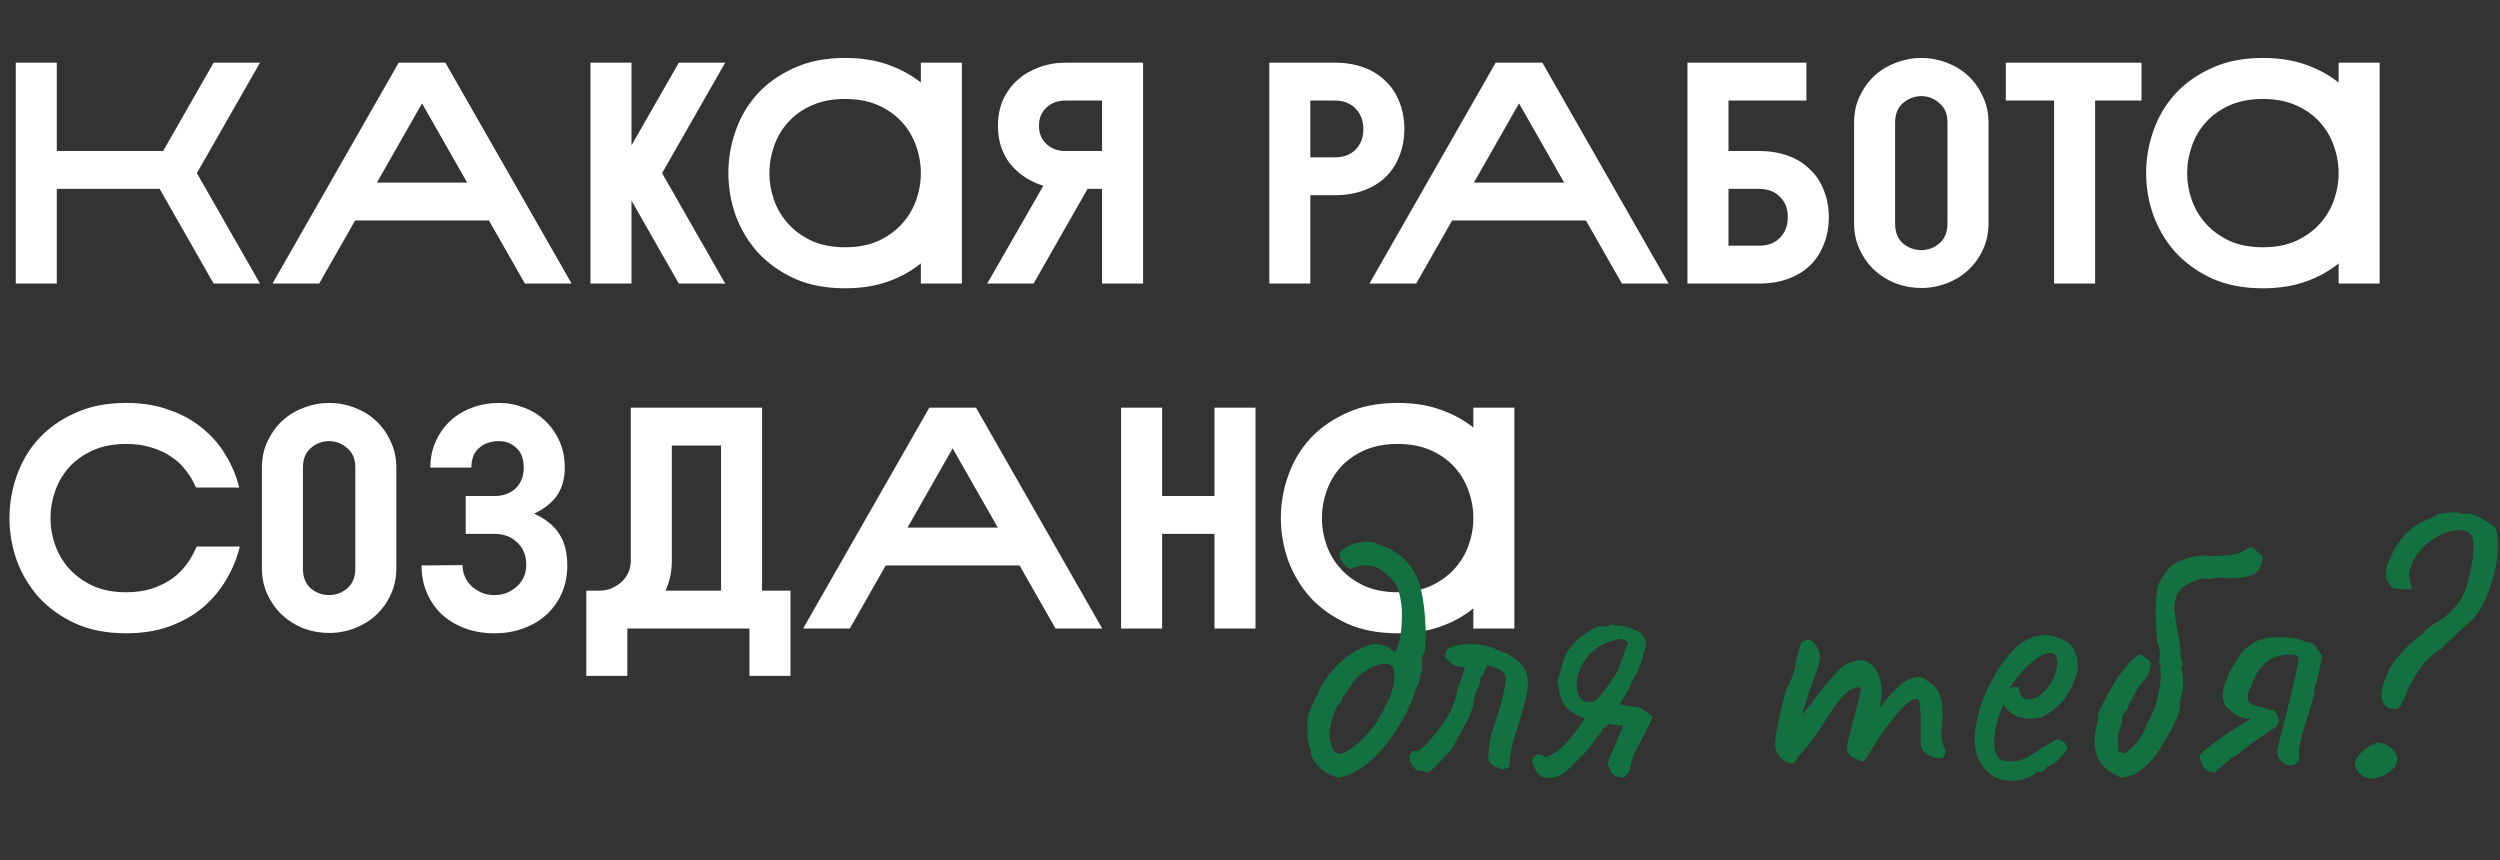
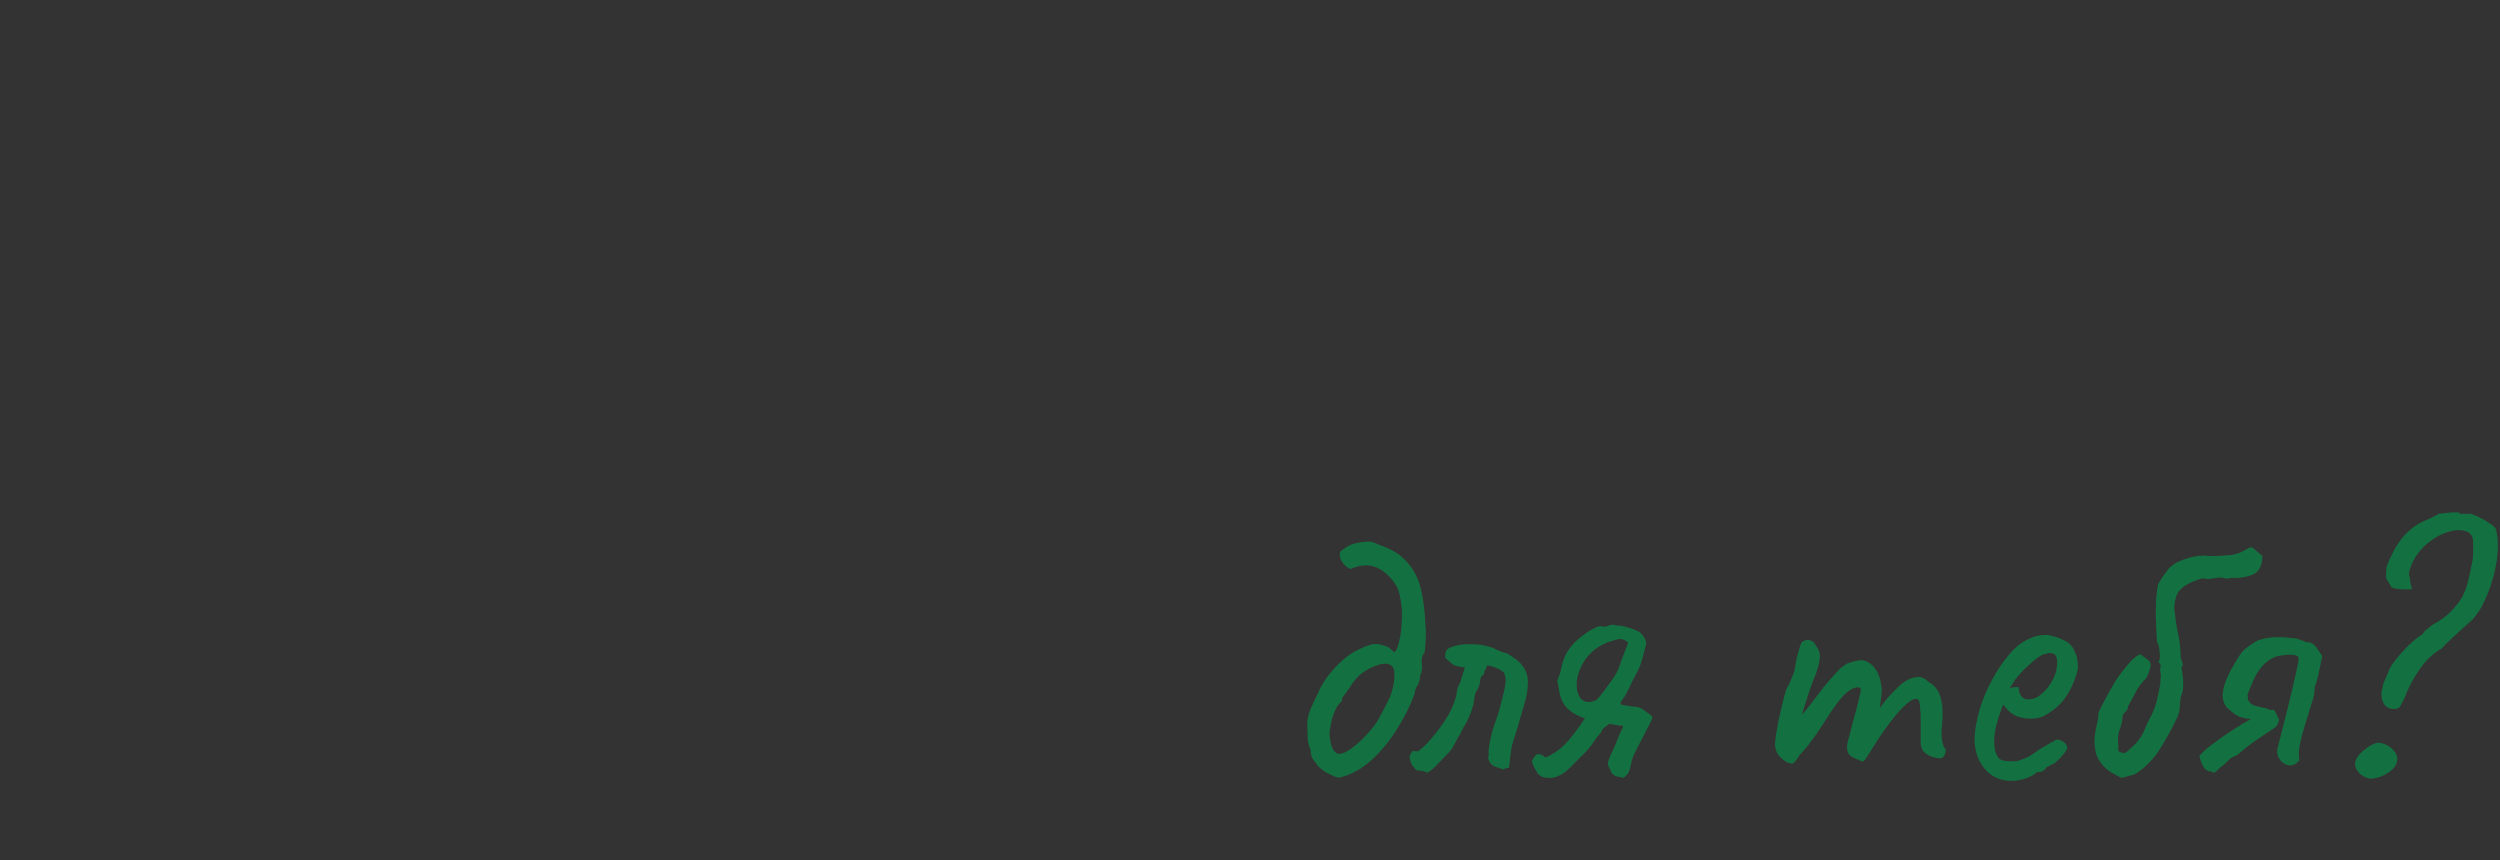
<svg xmlns="http://www.w3.org/2000/svg" width="529" height="182" viewBox="0 0 529 182" fill="none">
  <rect x="0" y="0" width="529" height="182" fill="#333333" stroke="none" />
-   <path d="M3.338 13.262H12.018V31.957H34.519L45.202 13.262H55.017L41.663 36.631L55.017 60H45.202L33.785 39.97H12.018V60H3.338V13.262ZM120.951 60H111.07L103.458 46.646H75.148L67.537 60H57.655L84.362 13.262H94.244L120.951 60ZM98.851 38.634L89.303 21.875L79.755 38.634H98.851ZM124.942 13.262H133.622V30.756L143.637 13.262H153.452L140.099 36.631L153.452 60H143.637L133.622 42.44V60H124.942V13.262ZM194.851 55.727C192.848 57.374 190.511 58.665 187.84 59.599C185.169 60.534 182.165 61.002 178.826 61.002C174.731 61.002 171.148 60.312 168.077 58.932C165.005 57.507 162.424 55.66 160.332 53.39C158.284 51.075 156.726 48.471 155.658 45.578C154.634 42.64 154.122 39.658 154.122 36.631C154.122 33.56 154.634 30.578 155.658 27.684C156.682 24.746 158.217 22.142 160.265 19.872C162.357 17.602 164.939 15.777 168.01 14.397C171.081 12.973 174.687 12.261 178.826 12.261C182.209 12.261 185.214 12.728 187.84 13.663C190.511 14.598 192.848 15.866 194.851 17.469V13.262H203.531V60H194.851V55.727ZM178.826 20.941C176.156 20.941 173.819 21.386 171.816 22.276C169.813 23.166 168.143 24.346 166.808 25.815C165.473 27.284 164.471 28.975 163.804 30.889C163.136 32.759 162.802 34.673 162.802 36.631C162.802 38.59 163.136 40.504 163.804 42.373C164.471 44.243 165.473 45.912 166.808 47.381C168.143 48.85 169.813 50.052 171.816 50.986C173.819 51.877 176.156 52.322 178.826 52.322C181.497 52.322 183.834 51.877 185.837 50.986C187.84 50.052 189.509 48.85 190.845 47.381C192.18 45.912 193.181 44.243 193.849 42.373C194.517 40.504 194.851 38.59 194.851 36.631C194.851 34.673 194.517 32.759 193.849 30.889C193.181 28.975 192.18 27.284 190.845 25.815C189.509 24.346 187.84 23.166 185.837 22.276C183.834 21.386 181.497 20.941 178.826 20.941ZM211.163 26.616C211.163 24.613 211.519 22.788 212.231 21.141C212.988 19.494 214.012 18.092 215.303 16.935C216.593 15.777 218.107 14.887 219.843 14.264C221.579 13.596 223.448 13.262 225.451 13.262H241.876V60H233.196V39.97H230.125L218.708 60H208.893L220.778 39.302C217.973 38.456 215.659 36.943 213.834 34.762C212.053 32.536 211.163 29.821 211.163 26.616ZM225.451 21.274C223.849 21.274 222.514 21.764 221.445 22.743C220.377 23.723 219.843 25.014 219.843 26.616C219.843 28.218 220.377 29.509 221.445 30.488C222.514 31.468 223.849 31.957 225.451 31.957H233.196V21.274H225.451ZM282.406 13.262C284.676 13.262 286.724 13.596 288.549 14.264C290.374 14.931 291.909 15.889 293.156 17.135C294.447 18.337 295.426 19.806 296.094 21.542C296.806 23.278 297.162 25.192 297.162 27.284C297.162 29.376 296.806 31.29 296.094 33.026C295.426 34.762 294.447 36.253 293.156 37.499C291.909 38.701 290.374 39.636 288.549 40.303C286.724 40.971 284.676 41.305 282.406 41.305H277.265V60H268.585V13.262H282.406ZM277.265 21.274V33.293H282.406C284.276 33.293 285.744 32.759 286.813 31.69C287.926 30.578 288.482 29.131 288.482 27.35C288.482 25.525 287.926 24.056 286.813 22.944C285.744 21.831 284.276 21.274 282.406 21.274H277.265ZM353.075 60H343.193L335.582 46.646H307.272L299.66 60H289.779L316.486 13.262H326.368L353.075 60ZM330.975 38.634L321.427 21.875L311.879 38.634H330.975ZM357.066 13.262H382.237V21.274H365.746V31.957H372.222C374.492 31.957 376.54 32.291 378.365 32.959C380.19 33.627 381.726 34.584 382.972 35.83C384.263 37.032 385.242 38.501 385.91 40.237C386.622 41.973 386.978 43.887 386.978 45.979C386.978 48.071 386.622 49.985 385.91 51.721C385.242 53.457 384.263 54.948 382.972 56.194C381.726 57.396 380.19 58.331 378.365 58.998C376.54 59.666 374.492 60 372.222 60H357.066V13.262ZM372.222 51.988C374.092 51.988 375.561 51.431 376.629 50.319C377.742 49.206 378.298 47.737 378.298 45.912C378.298 44.131 377.742 42.707 376.629 41.639C375.561 40.526 374.092 39.97 372.222 39.97H365.746V51.988H372.222ZM420.768 47.247C420.768 49.295 420.368 51.164 419.566 52.856C418.81 54.503 417.786 55.927 416.495 57.129C415.204 58.331 413.691 59.266 411.955 59.933C410.219 60.601 408.416 60.935 406.547 60.935C404.722 60.935 402.941 60.623 401.205 60C399.514 59.332 398 58.398 396.665 57.196C395.374 55.994 394.328 54.547 393.527 52.856C392.726 51.164 392.325 49.295 392.325 47.247V25.948C392.325 23.856 392.726 21.987 393.527 20.34C394.328 18.648 395.374 17.202 396.665 16C398 14.798 399.514 13.886 401.205 13.262C402.941 12.595 404.722 12.261 406.547 12.261C408.416 12.261 410.219 12.595 411.955 13.262C413.691 13.93 415.204 14.865 416.495 16.067C417.786 17.268 418.81 18.715 419.566 20.407C420.368 22.053 420.768 23.901 420.768 25.948V47.247ZM412.088 25.948C412.088 24.123 411.51 22.743 410.352 21.809C409.24 20.829 407.971 20.34 406.547 20.34C405.122 20.34 403.831 20.829 402.674 21.809C401.561 22.743 401.005 24.123 401.005 25.948V47.314C401.005 49.139 401.561 50.541 402.674 51.52C403.831 52.455 405.122 52.923 406.547 52.923C407.971 52.923 409.24 52.455 410.352 51.52C411.51 50.541 412.088 49.139 412.088 47.314V25.948ZM424.431 13.262H453.141V21.274H443.327V60H434.647V21.274H424.431V13.262ZM494.851 55.727C492.848 57.374 490.511 58.665 487.84 59.599C485.169 60.534 482.165 61.002 478.826 61.002C474.731 61.002 471.148 60.312 468.077 58.932C465.005 57.507 462.424 55.66 460.332 53.39C458.284 51.075 456.726 48.471 455.658 45.578C454.634 42.64 454.122 39.658 454.122 36.631C454.122 33.56 454.634 30.578 455.658 27.684C456.682 24.746 458.217 22.142 460.265 19.872C462.357 17.602 464.939 15.777 468.01 14.397C471.081 12.973 474.687 12.261 478.826 12.261C482.209 12.261 485.214 12.728 487.84 13.663C490.511 14.598 492.848 15.866 494.851 17.469V13.262H503.531V60H494.851V55.727ZM478.826 20.941C476.156 20.941 473.819 21.386 471.816 22.276C469.813 23.166 468.143 24.346 466.808 25.815C465.473 27.284 464.471 28.975 463.803 30.889C463.136 32.759 462.802 34.673 462.802 36.631C462.802 38.59 463.136 40.504 463.803 42.373C464.471 44.243 465.473 45.912 466.808 47.381C468.143 48.85 469.813 50.052 471.816 50.986C473.819 51.877 476.156 52.322 478.826 52.322C481.497 52.322 483.834 51.877 485.837 50.986C487.84 50.052 489.509 48.85 490.845 47.381C492.18 45.912 493.181 44.243 493.849 42.373C494.517 40.504 494.851 38.59 494.851 36.631C494.851 34.673 494.517 32.759 493.849 30.889C493.181 28.975 492.18 27.284 490.845 25.815C489.509 24.346 487.84 23.166 485.837 22.276C483.834 21.386 481.497 20.941 478.826 20.941ZM2.003 109.631C2.003 106.56 2.515 103.578 3.539 100.684C4.562 97.746 6.098 95.142 8.146 92.872C10.238 90.602 12.819 88.777 15.891 87.397C18.962 85.973 22.568 85.261 26.707 85.261C30.09 85.261 33.117 85.75 35.788 86.73C38.503 87.665 40.84 88.955 42.798 90.602C44.801 92.205 46.448 94.097 47.739 96.278C49.075 98.459 50.032 100.751 50.61 103.155H41.463C40.929 101.864 40.217 100.662 39.326 99.549C38.481 98.392 37.435 97.413 36.188 96.611C34.942 95.766 33.54 95.12 31.982 94.675C30.424 94.186 28.666 93.941 26.707 93.941C24.037 93.941 21.7 94.386 19.697 95.276C17.694 96.166 16.024 97.346 14.689 98.815C13.354 100.284 12.352 101.975 11.684 103.889C11.017 105.759 10.683 107.673 10.683 109.631C10.683 111.59 11.017 113.504 11.684 115.373C12.352 117.243 13.354 118.912 14.689 120.381C16.024 121.85 17.694 123.052 19.697 123.986C21.7 124.877 24.037 125.322 26.707 125.322C28.666 125.322 30.446 125.077 32.049 124.587C33.651 124.053 35.075 123.363 36.322 122.517C37.568 121.627 38.614 120.603 39.46 119.446C40.35 118.244 41.062 116.976 41.596 115.64H50.744C50.165 118.088 49.208 120.425 47.873 122.651C46.582 124.877 44.935 126.835 42.932 128.527C40.929 130.218 38.57 131.553 35.855 132.533C33.184 133.512 30.135 134.002 26.707 134.002C22.612 134.002 19.029 133.312 15.958 131.932C12.886 130.507 10.305 128.66 8.212 126.39C6.165 124.075 4.607 121.471 3.539 118.578C2.515 115.64 2.003 112.658 2.003 109.631ZM83.863 120.247C83.863 122.295 83.463 124.164 82.662 125.856C81.905 127.503 80.881 128.927 79.59 130.129C78.299 131.331 76.786 132.266 75.05 132.933C73.314 133.601 71.511 133.935 69.642 133.935C67.817 133.935 66.036 133.623 64.3 133C62.609 132.332 61.095 131.398 59.76 130.196C58.469 128.994 57.423 127.547 56.622 125.856C55.821 124.164 55.42 122.295 55.42 120.247V98.948C55.42 96.856 55.821 94.987 56.622 93.34C57.423 91.648 58.469 90.202 59.76 89C61.095 87.798 62.609 86.885 64.3 86.262C66.036 85.595 67.817 85.261 69.642 85.261C71.511 85.261 73.314 85.595 75.05 86.262C76.786 86.93 78.299 87.865 79.59 89.067C80.881 90.268 81.905 91.715 82.662 93.406C83.463 95.053 83.863 96.901 83.863 98.948V120.247ZM75.183 98.948C75.183 97.123 74.605 95.743 73.448 94.809C72.335 93.829 71.066 93.34 69.642 93.34C68.217 93.34 66.927 93.829 65.769 94.809C64.656 95.743 64.1 97.123 64.1 98.948V120.314C64.1 122.139 64.656 123.541 65.769 124.52C66.927 125.455 68.217 125.923 69.642 125.923C71.066 125.923 72.335 125.455 73.448 124.52C74.605 123.541 75.183 122.139 75.183 120.314V98.948ZM104.686 104.957C106.466 104.957 107.935 104.423 109.092 103.355C110.25 102.242 110.828 100.773 110.828 98.948C110.828 97.123 110.316 95.743 109.293 94.809C108.269 93.829 107.045 93.34 105.62 93.34C103.884 93.34 102.46 93.829 101.347 94.809C100.279 95.743 99.745 97.123 99.745 98.948H91.065C91.065 96.901 91.443 95.053 92.2 93.406C92.957 91.715 93.98 90.268 95.271 89.067C96.562 87.865 98.098 86.93 99.878 86.262C101.659 85.595 103.573 85.261 105.62 85.261C107.445 85.261 109.204 85.595 110.895 86.262C112.586 86.885 114.055 87.798 115.302 89C116.593 90.202 117.616 91.648 118.373 93.34C119.13 94.987 119.508 96.856 119.508 98.948C119.508 101.174 118.996 103.088 117.972 104.69C116.949 106.248 115.302 107.584 113.032 108.696C115.48 109.809 117.26 111.256 118.373 113.036C119.486 114.772 120.042 116.976 120.042 119.646C120.042 121.738 119.664 123.675 118.907 125.455C118.15 127.191 117.082 128.705 115.702 129.995C114.367 131.242 112.742 132.221 110.828 132.933C108.959 133.645 106.889 134.002 104.619 134.002C102.349 134.002 100.257 133.645 98.343 132.933C96.473 132.221 94.848 131.242 93.469 129.995C92.133 128.705 91.087 127.191 90.33 125.455C89.574 123.675 89.195 121.738 89.195 119.646L97.875 119.58C97.875 120.47 98.053 121.316 98.409 122.117C98.766 122.874 99.255 123.541 99.878 124.12C100.501 124.654 101.214 125.099 102.015 125.455C102.816 125.767 103.684 125.923 104.619 125.923C105.554 125.923 106.422 125.767 107.223 125.455C108.024 125.099 108.736 124.654 109.359 124.12C109.983 123.541 110.472 122.874 110.828 122.117C111.184 121.316 111.362 120.47 111.362 119.58C111.362 117.532 110.717 115.93 109.426 114.772C108.18 113.57 106.577 112.97 104.619 112.97H98.543V104.957H104.686ZM161.253 86.262V124.988H167.262V143.015H158.583V133H132.743V143.015H124.063V124.988H126.734C127.669 124.988 128.537 124.832 129.338 124.52C130.139 124.164 130.852 123.719 131.475 123.185C132.098 122.606 132.588 121.939 132.944 121.182C133.3 120.381 133.478 119.535 133.478 118.645V86.262H161.253ZM152.573 124.988V94.275H142.158V118.712C142.158 120.982 141.712 123.074 140.822 124.988H152.573ZM233.231 133H223.35L215.738 119.646H187.428L179.817 133H169.935L196.642 86.262H206.524L233.231 133ZM211.131 111.634L201.583 94.875L192.035 111.634H211.131ZM237.222 86.262H245.902V104.957H256.986V86.262H265.666V133H256.986V112.97H245.902V133H237.222V86.262ZM311.76 128.727C309.757 130.374 307.42 131.665 304.749 132.599C302.079 133.534 299.074 134.002 295.736 134.002C291.641 134.002 288.057 133.312 284.986 131.932C281.915 130.507 279.333 128.66 277.241 126.39C275.193 124.075 273.635 121.471 272.567 118.578C271.543 115.64 271.031 112.658 271.031 109.631C271.031 106.56 271.543 103.578 272.567 100.684C273.591 97.746 275.127 95.142 277.174 92.872C279.266 90.602 281.848 88.777 284.919 87.397C287.991 85.973 291.596 85.261 295.736 85.261C299.119 85.261 302.123 85.728 304.749 86.663C307.42 87.598 309.757 88.866 311.76 90.469V86.262H320.44V133H311.76V128.727ZM295.736 93.941C293.065 93.941 290.728 94.386 288.725 95.276C286.722 96.166 285.053 97.346 283.717 98.815C282.382 100.284 281.381 101.975 280.713 103.889C280.045 105.759 279.711 107.673 279.711 109.631C279.711 111.59 280.045 113.504 280.713 115.373C281.381 117.243 282.382 118.912 283.717 120.381C285.053 121.85 286.722 123.052 288.725 123.986C290.728 124.877 293.065 125.322 295.736 125.322C298.406 125.322 300.743 124.877 302.746 123.986C304.749 123.052 306.419 121.85 307.754 120.381C309.089 118.912 310.091 117.243 310.758 115.373C311.426 113.504 311.76 111.59 311.76 109.631C311.76 107.673 311.426 105.759 310.758 103.889C310.091 101.975 309.089 100.284 307.754 98.815C306.419 97.346 304.749 96.166 302.746 95.276C300.743 94.386 298.406 93.941 295.736 93.941Z" fill="white" />
  <path d="M283.441 164.53C283.284 164.582 282.918 164.504 282.344 164.295C281.769 164.033 281.142 163.72 280.462 163.354C279.835 162.936 279.339 162.544 278.973 162.178C278.555 161.656 278.163 161.133 277.798 160.611C277.484 160.036 277.327 159.383 277.327 158.651C276.961 157.867 276.752 157.057 276.7 156.221C276.7 155.333 276.674 154.471 276.622 153.635C276.57 152.329 276.857 150.996 277.484 149.637C278.111 148.227 278.607 147.182 278.973 146.502C279.234 145.771 279.757 144.83 280.541 143.681C281.377 142.479 282.396 141.303 283.598 140.154C284.799 139.004 286.054 138.116 287.36 137.489C288.196 137.071 289.032 136.731 289.868 136.47C290.756 136.156 291.775 136.208 292.925 136.626C293.5 136.783 293.918 136.992 294.179 137.253C294.44 137.515 294.728 137.776 295.041 138.037C295.459 137.724 295.799 136.966 296.06 135.764C296.374 134.51 296.556 133.099 296.609 131.532C296.713 129.912 296.635 128.37 296.374 126.907C296.165 125.392 295.72 124.19 295.041 123.302C293.787 121.577 292.402 120.454 290.887 119.931C289.372 119.409 287.647 119.566 285.714 120.402C285.087 120.14 284.512 119.644 283.99 118.912C283.519 118.181 283.389 117.449 283.598 116.718C284.016 116.352 284.538 115.986 285.165 115.621C285.792 115.255 286.419 115.02 287.046 114.915C287.778 114.758 288.509 114.654 289.241 114.602C290.025 114.549 290.835 114.758 291.671 115.229C294.388 116.117 296.426 117.371 297.784 118.991C299.195 120.558 300.162 122.466 300.685 124.713C301.207 126.96 301.521 129.546 301.625 132.472C301.73 133.308 301.756 134.066 301.703 134.745C301.703 135.372 301.625 136.444 301.468 137.959C300.946 138.638 300.737 139.448 300.841 140.389C300.998 141.277 300.894 142.113 300.528 142.897C300.475 143.785 300.266 144.517 299.901 145.091C299.535 145.666 299.352 146.215 299.352 146.737C298.411 149.35 297.131 151.911 295.511 154.419C293.944 156.927 292.141 159.095 290.103 160.924C288.065 162.753 285.845 163.955 283.441 164.53ZM282.971 159.435C283.493 159.644 284.277 159.435 285.322 158.808C286.367 158.129 287.438 157.24 288.536 156.143C289.633 154.993 290.547 153.896 291.279 152.851C291.54 152.485 291.88 151.884 292.298 151.048C292.768 150.212 293.186 149.402 293.552 148.619C293.97 147.835 294.205 147.338 294.257 147.129C294.728 145.823 294.989 144.595 295.041 143.445C295.146 142.244 295.015 141.46 294.649 141.094C294.074 140.415 293.134 140.258 291.828 140.624C290.573 140.99 289.372 141.59 288.222 142.427C287.386 143.054 286.628 143.89 285.949 144.935C285.322 145.928 284.669 146.842 283.99 147.678C284.042 148.044 283.937 148.357 283.676 148.619C283.467 148.88 283.232 149.141 282.971 149.402C282.291 150.709 281.847 151.937 281.638 153.086C281.429 154.184 281.325 154.863 281.325 155.124C281.325 155.96 281.455 156.822 281.717 157.711C281.978 158.599 282.396 159.174 282.971 159.435ZM302.059 163.511C301.693 163.302 301.302 163.171 300.884 163.119C300.518 163.067 300.126 163.014 299.708 162.962C299.342 162.596 299.029 162.231 298.767 161.865C298.558 161.447 298.401 160.976 298.297 160.454C298.245 160.14 298.297 159.853 298.454 159.592C298.61 159.331 298.767 159.095 298.924 158.886C299.081 158.886 299.264 158.912 299.473 158.965C299.682 158.965 299.891 158.965 300.1 158.965C300.988 158.285 301.772 157.554 302.451 156.77C303.183 155.934 303.888 155.072 304.567 154.184C305.299 153.191 305.952 152.198 306.527 151.205C307.102 150.16 307.572 149.063 307.938 147.913C308.094 147.443 308.199 146.973 308.251 146.502C308.304 145.98 308.434 145.509 308.643 145.091C308.957 144.464 309.192 143.837 309.349 143.21C309.558 142.531 309.767 141.878 309.976 141.251C309.192 141.094 308.591 140.99 308.173 140.937C307.807 140.833 307.467 140.65 307.154 140.389C306.84 140.127 306.396 139.735 305.821 139.213C305.769 138.481 305.848 137.959 306.057 137.645C306.266 137.28 306.762 136.992 307.546 136.783C307.859 136.679 308.173 136.6 308.486 136.548C308.8 136.444 309.113 136.391 309.427 136.391C310.002 136.339 310.577 136.313 311.151 136.313C311.726 136.313 312.327 136.339 312.954 136.391C313.372 136.444 313.79 136.522 314.208 136.626C314.626 136.731 315.044 136.835 315.462 136.94C315.933 137.097 316.403 137.306 316.873 137.567C317.343 137.776 317.814 137.959 318.284 138.116C318.65 138.168 318.989 138.299 319.303 138.508C319.616 138.717 319.956 138.952 320.322 139.213C321.262 139.788 321.994 140.519 322.516 141.408C323.039 142.244 323.3 143.184 323.3 144.229C323.3 145.849 323.065 147.364 322.595 148.775C322.334 149.768 322.046 150.761 321.733 151.754C321.471 152.747 321.184 153.739 320.87 154.732C320.661 155.411 320.452 156.065 320.243 156.692C320.034 157.319 319.878 157.972 319.773 158.651C319.669 159.226 319.59 159.827 319.538 160.454C319.486 161.081 319.407 161.734 319.303 162.413C319.094 162.466 318.885 162.518 318.676 162.57C318.519 162.622 318.31 162.701 318.049 162.805C317.474 162.596 316.873 162.387 316.246 162.178C315.619 161.917 315.175 161.368 314.914 160.532C314.914 160.428 314.914 160.323 314.914 160.219C314.966 160.062 314.992 159.879 314.992 159.67C314.992 159.513 314.992 159.357 314.992 159.2C314.992 159.043 314.992 158.886 314.992 158.73C315.096 157.789 315.253 156.875 315.462 155.986C315.671 155.046 315.933 154.131 316.246 153.243C316.664 152.198 317.004 151.179 317.265 150.186C317.526 149.141 317.788 148.122 318.049 147.129C318.206 146.659 318.31 146.189 318.362 145.718C318.467 145.196 318.545 144.7 318.597 144.229C318.65 143.654 318.519 143.001 318.206 142.27C317.683 141.852 317.134 141.538 316.56 141.329C315.985 141.068 315.358 140.885 314.678 140.781C314.574 141.146 314.391 141.538 314.13 141.956C314.078 142.061 314.051 142.218 314.051 142.427C314.051 142.583 313.999 142.688 313.895 142.74C313.581 142.949 313.372 143.236 313.268 143.602C313.215 143.916 313.163 144.255 313.111 144.621C313.059 144.882 312.98 145.144 312.876 145.405C312.771 145.666 312.641 145.928 312.484 146.189C312.275 146.398 312.144 146.685 312.092 147.051C312.04 147.364 311.987 147.704 311.935 148.07C311.831 148.854 311.648 149.611 311.386 150.343C311.125 151.074 310.786 151.884 310.368 152.773C310.106 153.138 309.871 153.53 309.662 153.948C309.453 154.314 309.244 154.706 309.035 155.124C308.983 155.333 308.878 155.542 308.722 155.751C308.565 155.908 308.434 156.117 308.33 156.378C308.068 156.901 307.781 157.449 307.467 158.024C307.154 158.547 306.788 159.017 306.37 159.435C305.691 160.114 305.012 160.82 304.332 161.551C303.705 162.283 302.948 162.936 302.059 163.511ZM327.993 164.608C327.366 164.608 326.818 164.53 326.347 164.373C325.929 164.164 325.59 163.903 325.328 163.589C325.119 163.223 324.91 162.858 324.701 162.492C324.492 162.074 324.309 161.63 324.153 161.159C324.257 160.741 324.492 160.323 324.858 159.905C325.224 159.487 325.72 159.461 326.347 159.827C326.452 159.827 326.556 159.879 326.661 159.984C326.765 160.088 326.896 160.193 327.053 160.297C328.986 159.409 330.554 158.259 331.755 156.848C333.01 155.385 334.211 153.766 335.361 151.989C334.473 151.728 333.584 151.31 332.696 150.735C331.86 150.16 331.259 149.559 330.893 148.932C330.371 148.096 330.031 147.103 329.874 145.954C329.718 144.804 329.587 144.177 329.482 144.073C329.953 143.027 330.24 142.139 330.345 141.408C330.501 140.676 330.71 139.971 330.972 139.291C331.233 138.56 331.729 137.724 332.461 136.783C333.036 136.052 333.741 135.372 334.577 134.745C335.413 134.066 336.223 133.517 337.007 133.099C337.791 132.681 338.366 132.472 338.731 132.472C339.306 132.681 339.855 132.655 340.377 132.394C340.9 132.133 341.422 132.106 341.945 132.315C342.154 132.368 342.337 132.394 342.494 132.394C342.703 132.342 342.859 132.342 342.964 132.394C344.27 132.655 345.42 133.021 346.413 133.491C347.405 133.961 348.059 134.824 348.372 136.078C348.111 137.175 347.823 138.272 347.51 139.37C347.249 140.415 346.831 141.46 346.256 142.505C345.733 143.498 345.211 144.543 344.688 145.64C344.218 146.685 343.617 147.678 342.885 148.619L343.042 149.089C343.617 149.193 344.322 149.324 345.158 149.481C346.047 149.585 346.517 149.637 346.569 149.637C347.144 149.794 347.641 150.056 348.059 150.421C348.529 150.735 349.025 151.101 349.548 151.519C349.6 151.728 349.6 151.937 349.548 152.146C349.496 152.355 349.391 152.59 349.234 152.851C348.659 154.001 348.059 155.176 347.432 156.378C346.804 157.528 346.204 158.703 345.629 159.905C345.42 160.428 345.237 161.081 345.08 161.865C344.923 162.649 344.714 163.276 344.453 163.746C343.983 164.216 343.669 164.504 343.513 164.608C343.408 164.66 343.303 164.634 343.199 164.53C343.094 164.425 342.807 164.373 342.337 164.373C341.605 164.216 341.109 163.824 340.848 163.197C340.743 162.831 340.586 162.492 340.377 162.178C340.221 161.865 340.194 161.499 340.299 161.081C340.403 160.767 340.508 160.48 340.612 160.219C340.717 159.905 340.848 159.618 341.004 159.357C341.422 158.521 341.788 157.685 342.102 156.848C342.415 156.012 342.755 155.202 343.121 154.419C343.33 154.21 343.434 153.922 343.434 153.557H342.885C342.572 153.504 342.206 153.452 341.788 153.4C341.422 153.295 341.004 153.217 340.534 153.165C340.273 153.374 339.959 153.609 339.594 153.87C339.228 154.079 338.94 154.471 338.731 155.046C338.157 155.673 337.608 156.378 337.085 157.162C336.615 157.894 336.04 158.599 335.361 159.278C334.682 159.958 334.002 160.637 333.323 161.316C332.696 161.995 331.991 162.675 331.207 163.354C330.057 164.19 328.986 164.608 327.993 164.608ZM337.399 148.305C337.66 148.253 338.026 147.939 338.496 147.364C339.019 146.737 339.541 146.058 340.064 145.327C340.639 144.543 341.135 143.837 341.553 143.21C341.971 142.531 342.206 142.113 342.258 141.956C342.258 142.061 342.363 141.826 342.572 141.251C342.781 140.676 343.016 139.997 343.277 139.213C343.591 138.429 343.878 137.698 344.14 137.018C344.401 136.339 344.531 135.973 344.531 135.921C343.852 135.451 343.303 135.216 342.885 135.216C342.467 135.216 341.971 135.32 341.396 135.529C339.463 136.052 337.869 136.94 336.615 138.194C335.361 139.396 334.447 140.963 333.872 142.897C333.454 144.673 333.558 146.163 334.185 147.364C334.865 148.514 335.936 148.828 337.399 148.305ZM377.88 161.159C377.305 160.794 376.782 160.323 376.312 159.749C375.842 159.121 375.607 158.338 375.607 157.397C375.607 156.875 375.711 155.986 375.92 154.732C376.129 153.478 376.417 152.067 376.782 150.5C377.148 148.932 377.514 147.469 377.88 146.11C378.402 145.17 378.846 144.229 379.212 143.289C379.578 142.348 379.761 141.773 379.761 141.564C379.865 140.937 379.996 140.206 380.153 139.37C380.362 138.534 380.571 137.776 380.78 137.097C380.989 136.417 381.146 136.025 381.25 135.921C381.511 135.66 381.825 135.503 382.191 135.451C382.556 135.346 382.922 135.398 383.288 135.607C383.706 135.764 384.02 136.104 384.229 136.626C384.803 137.253 385.091 138.011 385.091 138.899C385.091 139.735 384.803 140.99 384.229 142.662C383.758 143.707 383.288 144.935 382.818 146.346C382.347 147.756 381.929 149.063 381.564 150.265C381.25 151.414 381.067 152.198 381.015 152.616L379.447 153.086C380.336 152.25 381.172 151.388 381.956 150.5C382.739 149.559 383.314 148.828 383.68 148.305C384.568 147.103 385.326 146.11 385.953 145.327C386.632 144.491 387.494 143.498 388.539 142.348C389.585 141.146 390.603 140.415 391.596 140.154C392.641 139.84 393.451 139.683 394.026 139.683C395.176 139.892 396.09 140.493 396.769 141.486C397.501 142.427 397.971 143.837 398.18 145.718C398.18 146.45 398.102 147.312 397.945 148.305C397.841 149.298 397.788 149.794 397.788 149.794C397.788 149.794 398.206 149.246 399.042 148.148C399.931 147.051 401.106 145.849 402.569 144.543C403.562 143.811 404.529 143.393 405.47 143.289C406.41 143.132 407.246 143.445 407.978 144.229C409.336 144.961 410.225 146.084 410.643 147.6C411.061 149.063 411.165 150.944 410.956 153.243C410.799 154.602 410.773 155.621 410.878 156.3C410.982 156.927 411.139 157.554 411.348 158.181C411.766 158.39 411.844 158.834 411.583 159.513C411.322 160.14 411.008 160.454 410.643 160.454C410.12 160.454 409.519 160.349 408.84 160.14C408.213 159.931 407.638 159.592 407.116 159.121C406.645 158.599 406.41 157.894 406.41 157.005V152.146C406.41 150.996 406.358 150.056 406.253 149.324C406.201 148.592 406.07 148.148 405.861 147.992C405.287 147.678 404.451 148.018 403.353 149.01C402.256 150.003 401.08 151.336 399.826 153.008C398.572 154.68 397.396 156.404 396.299 158.181C395.306 159.801 394.679 160.741 394.418 161.003C394.209 161.212 393.817 161.133 393.242 160.767C392.093 160.402 391.361 159.905 391.048 159.278C390.786 158.599 390.76 157.841 390.969 157.005C391.23 156.117 391.544 154.915 391.91 153.4C392.328 151.884 392.72 150.421 393.085 149.01C393.451 147.547 393.686 146.502 393.791 145.875C393.582 145.457 393.216 145.327 392.694 145.483C392.223 145.588 391.727 145.823 391.204 146.189C390.577 146.607 389.82 147.391 388.931 148.54C388.043 149.69 387.129 151.022 386.188 152.538C385.561 153.53 384.908 154.523 384.229 155.516C383.549 156.457 382.922 157.293 382.347 158.024C381.773 158.756 381.276 159.304 380.858 159.67C380.127 160.82 379.63 161.447 379.369 161.551C379.108 161.656 378.611 161.525 377.88 161.159ZM425.58 165.235C423.28 165.235 421.399 164.373 419.936 162.649C418.473 160.872 417.768 158.677 417.82 156.065C417.924 154.184 418.29 152.172 418.917 150.029C419.597 147.835 420.485 145.745 421.582 143.759C422.679 141.721 423.881 139.944 425.188 138.429C426.494 136.914 427.853 135.843 429.263 135.216C429.786 134.954 430.335 134.745 430.909 134.589C431.536 134.432 432.163 134.353 432.791 134.353C433.365 134.353 433.966 134.458 434.593 134.667C435.22 134.824 435.743 135.007 436.161 135.216C437.049 135.581 437.728 136.025 438.199 136.548C438.669 137.071 439.087 137.88 439.453 138.978C439.61 139.971 439.688 140.676 439.688 141.094C439.688 141.512 439.557 142.139 439.296 142.975C438.669 144.856 437.859 146.476 436.866 147.835C435.873 149.193 434.541 150.343 432.869 151.283C432.451 151.545 431.954 151.754 431.38 151.911C430.857 152.015 430.308 152.067 429.734 152.067C428.689 152.067 427.67 151.884 426.677 151.519C425.736 151.101 424.979 150.5 424.404 149.716L423.855 149.089L423.62 149.716C423.098 151.127 422.679 152.433 422.366 153.635C422.105 154.837 421.974 155.934 421.974 156.927C421.974 157.554 422.026 158.155 422.131 158.73C422.288 159.304 422.497 159.801 422.758 160.219C422.967 160.532 423.307 160.767 423.777 160.924C424.299 161.029 424.848 161.081 425.423 161.081C425.789 161.081 426.154 161.081 426.52 161.081C426.938 161.029 427.33 160.924 427.696 160.767C428.584 160.454 429.29 160.114 429.812 159.749C430.387 159.383 430.962 158.991 431.536 158.573L431.85 158.416H431.772C432.399 158.103 432.947 157.789 433.418 157.476C433.94 157.162 434.201 157.005 434.201 157.005C434.41 157.005 434.619 156.875 434.828 156.613C435.246 156.404 435.769 156.483 436.396 156.848C437.075 157.214 437.415 157.685 437.415 158.259C437.363 158.521 437.128 158.939 436.71 159.513C436.292 160.036 435.821 160.532 435.299 161.003C434.828 161.473 434.437 161.734 434.123 161.786C434.071 161.839 433.888 161.943 433.574 162.1C433.261 162.204 433.052 162.309 432.947 162.413H433.026C432.555 163.04 432.085 163.354 431.615 163.354H430.988C430.779 163.72 430.099 164.138 428.95 164.608C427.8 165.026 426.677 165.235 425.58 165.235ZM429.107 147.992C430.047 147.992 430.857 147.73 431.536 147.208C432.268 146.633 432.895 146.006 433.418 145.327C434.463 143.916 435.064 142.557 435.22 141.251C435.429 139.892 435.273 138.952 434.75 138.429C434.437 138.272 434.149 138.194 433.888 138.194C433.679 138.142 433.235 138.22 432.555 138.429C432.085 138.534 431.432 138.926 430.596 139.605C429.76 140.284 428.924 141.042 428.088 141.878C427.304 142.714 426.703 143.419 426.285 143.994L425.266 145.64C425.684 145.483 426.076 145.405 426.442 145.405C426.86 145.353 427.095 145.379 427.147 145.483C427.147 145.954 427.226 146.398 427.382 146.816C427.591 147.182 427.826 147.469 428.088 147.678C428.401 147.887 428.741 147.992 429.107 147.992ZM448.874 164.608C448.508 164.399 448.116 164.19 447.698 163.981C447.332 163.772 446.967 163.563 446.601 163.354C446.287 163.145 446 162.936 445.739 162.727C444.641 161.734 443.91 160.663 443.544 159.513C443.23 158.312 443.126 157.162 443.23 156.065C443.335 154.967 443.492 154.027 443.701 153.243C443.91 152.407 444.014 151.832 444.014 151.519C443.962 151.101 444.04 150.709 444.249 150.343C444.458 149.925 444.667 149.507 444.876 149.089C445.817 147.26 446.679 145.692 447.463 144.386C448.299 143.027 449.501 141.46 451.068 139.683C451.382 139.422 451.669 139.187 451.931 138.978C452.244 138.717 452.558 138.534 452.871 138.429L454.674 139.762C454.883 139.971 455.014 140.232 455.066 140.545C455.118 140.807 455.066 141.172 454.909 141.643C454.805 142.008 454.674 142.374 454.517 142.74C454.413 143.054 454.256 143.341 454.047 143.602C453.159 144.438 452.453 145.379 451.931 146.424C451.408 147.417 450.859 148.436 450.285 149.481C450.285 149.951 450.102 150.343 449.736 150.656C449.37 150.918 449.161 151.31 449.109 151.832C449.109 152.198 449.057 152.564 448.952 152.929C448.848 153.295 448.743 153.687 448.639 154.105C448.273 154.941 448.116 155.751 448.168 156.535C448.221 157.319 448.247 158.129 448.247 158.965C448.665 159.174 449.031 159.304 449.344 159.357C449.658 159.357 450.076 159.095 450.598 158.573C451.643 157.685 452.375 156.901 452.793 156.221C453.263 155.542 453.629 154.863 453.89 154.184C454.151 153.504 454.517 152.72 454.987 151.832C455.51 150.944 455.954 149.82 456.32 148.462C456.686 147.103 456.947 145.823 457.104 144.621C457.26 143.367 457.26 142.531 457.104 142.113C457.051 141.852 457.078 141.538 457.182 141.172C457.287 140.807 457.13 140.441 456.712 140.075C456.921 139.866 457.025 139.474 457.025 138.899C457.025 138.325 456.973 137.724 456.869 137.097C456.764 136.47 456.607 136.025 456.398 135.764C456.294 133.674 456.215 131.924 456.163 130.513C456.163 129.05 456.189 127.796 456.241 126.75C456.346 125.653 456.477 124.634 456.633 123.694C456.686 123.537 456.999 123.014 457.574 122.126C458.201 121.186 458.776 120.454 459.298 119.931C460.187 119.148 461.388 118.547 462.904 118.129C464.471 117.658 465.804 117.476 466.901 117.58C466.849 117.632 467.162 117.658 467.842 117.658C468.573 117.658 469.383 117.632 470.272 117.58C471.16 117.528 471.813 117.476 472.231 117.423C472.649 117.319 473.067 117.214 473.485 117.11C473.903 117.005 474.609 116.666 475.601 116.091C476.019 115.83 476.359 115.751 476.62 115.856L478.737 117.658C478.684 119.122 478.319 120.219 477.639 120.95C476.96 121.63 475.654 122.074 473.72 122.283C473.407 122.283 473.067 122.283 472.701 122.283C472.336 122.231 471.97 122.257 471.604 122.361C471.29 122.466 471.003 122.466 470.742 122.361C470.533 122.257 470.219 122.204 469.801 122.204C469.226 122.204 468.626 122.283 467.999 122.44C467.371 122.544 466.718 122.518 466.039 122.361C464.158 122.884 462.695 123.589 461.65 124.477C460.605 125.366 460.082 126.829 460.082 128.867C460.291 130.8 460.552 132.525 460.866 134.04C461.232 135.555 461.415 137.227 461.415 139.056C461.519 139.526 461.65 139.918 461.806 140.232C461.963 140.545 461.885 140.885 461.571 141.251C461.833 142.453 461.963 143.628 461.963 144.778C461.963 145.875 461.806 146.711 461.493 147.286C461.388 147.652 461.31 148.331 461.258 149.324C461.258 150.265 460.997 151.257 460.474 152.302C459.272 154.758 458.044 156.953 456.79 158.886C455.536 160.767 453.942 162.361 452.009 163.668C451.643 163.877 451.199 164.033 450.677 164.138C450.206 164.242 449.605 164.399 448.874 164.608ZM488.818 135.921C489.497 136.287 489.941 136.653 490.15 137.018C490.359 137.332 490.777 137.933 491.404 138.821C491.3 139.291 491.143 139.997 490.934 140.937C490.777 141.826 490.594 142.688 490.385 143.524C490.176 144.36 489.967 144.987 489.758 145.405C489.863 146.137 489.68 147.208 489.21 148.619C488.791 149.977 488.347 151.414 487.877 152.929C487.407 154.393 487.015 155.83 486.701 157.24C486.388 158.651 486.336 159.879 486.545 160.924C486.388 161.029 486.231 161.159 486.074 161.316C485.97 161.473 485.813 161.604 485.604 161.708C484.977 162.022 484.35 162.048 483.723 161.786C483.096 161.525 482.599 161.081 482.234 160.454C481.868 159.775 481.763 159.069 481.92 158.338C482.077 157.658 482.338 156.639 482.704 155.281C483.07 153.87 483.462 152.329 483.88 150.656C484.298 148.984 484.69 147.364 485.055 145.797C485.421 144.177 485.735 142.792 485.996 141.643C486.257 140.493 486.388 139.735 486.388 139.37C486.388 138.899 486.022 138.638 485.291 138.586C484.611 138.481 483.854 138.508 483.017 138.664C482.234 138.769 481.711 138.873 481.45 138.978C480.353 139.448 479.438 140.101 478.707 140.937C477.975 141.773 477.374 142.714 476.904 143.759C476.434 144.804 475.989 145.875 475.571 146.973C475.624 147.286 475.65 147.573 475.65 147.835C475.65 148.044 475.754 148.279 475.963 148.54C476.225 148.906 476.616 149.167 477.139 149.324C477.662 149.481 478.21 149.611 478.785 149.716C479.36 149.82 479.856 149.977 480.274 150.186C480.431 150.238 480.562 150.265 480.666 150.265C480.771 150.212 480.875 150.186 480.98 150.186C481.136 150.186 481.267 150.291 481.372 150.5C481.737 151.127 481.999 151.649 482.155 152.067C482.312 152.485 482.129 153.06 481.607 153.792C480.3 154.68 479.02 155.542 477.766 156.378C476.512 157.214 475.284 158.155 474.082 159.2C473.716 159.566 473.272 159.853 472.75 160.062C472.279 160.219 471.861 160.506 471.496 160.924C471.182 161.29 470.816 161.63 470.398 161.943C470.033 162.204 469.667 162.518 469.301 162.884C469.092 163.093 468.883 163.276 468.674 163.432C468.465 163.537 468.23 163.485 467.969 163.276C467.185 163.223 466.61 162.884 466.244 162.257C465.878 161.63 465.591 160.872 465.382 159.984C465.957 159.252 466.845 158.442 468.047 157.554C469.249 156.613 470.581 155.673 472.044 154.732C473.56 153.739 474.97 152.877 476.277 152.146C474.918 152.041 473.873 151.754 473.142 151.283C472.41 150.761 471.757 150.238 471.182 149.716C470.555 148.88 470.268 147.913 470.32 146.816C470.424 145.718 470.712 144.647 471.182 143.602C471.652 142.505 472.123 141.59 472.593 140.859C472.697 140.754 472.75 140.65 472.75 140.545C472.802 140.441 472.854 140.363 472.906 140.31C473.586 139.108 474.161 138.246 474.631 137.724C475.153 137.201 475.989 136.574 477.139 135.843C477.557 135.581 478.001 135.398 478.471 135.294C478.942 135.137 479.412 135.033 479.882 134.98C480.405 134.876 481.11 134.824 481.999 134.824C482.887 134.824 483.775 134.876 484.663 134.98C485.552 135.033 486.231 135.163 486.701 135.372C487.067 135.477 487.407 135.607 487.72 135.764C488.086 135.921 488.452 135.973 488.818 135.921ZM506.279 150.029C505.443 149.925 504.842 149.585 504.476 149.01C504.11 148.383 503.927 147.756 503.927 147.129C503.927 147.025 503.927 146.816 503.927 146.502C503.979 146.189 504.058 145.823 504.162 145.405C504.162 145.091 504.319 144.595 504.633 143.916C504.946 143.236 505.286 142.427 505.652 141.486C506.226 140.441 507.115 139.265 508.317 137.959C509.518 136.653 510.537 135.686 511.373 135.059C511.844 134.693 512.183 134.458 512.392 134.353C512.601 134.197 512.706 134.118 512.706 134.118C512.706 133.909 513.072 133.517 513.803 132.943C514.535 132.315 515.162 131.897 515.684 131.688C515.684 131.688 516.024 131.453 516.703 130.983C517.382 130.513 517.905 130.095 518.271 129.729C519.473 128.527 520.361 127.43 520.936 126.437C521.51 125.392 521.955 124.216 522.268 122.91C522.582 121.604 522.921 119.984 523.287 118.05C523.339 116.221 523.339 114.993 523.287 114.366C523.287 113.687 522.974 113.112 522.347 112.642C521.249 112.067 519.891 112.015 518.271 112.485C516.703 112.903 515.162 113.739 513.646 114.993C512.183 116.195 511.06 117.685 510.276 119.461C509.962 120.349 509.78 120.95 509.727 121.264C509.727 121.577 509.806 121.995 509.962 122.518C509.962 122.936 510.015 123.328 510.119 123.694C510.276 124.059 510.354 124.373 510.354 124.634C510.145 124.686 509.753 124.713 509.179 124.713C508.656 124.713 508.107 124.686 507.533 124.634C506.958 124.582 506.488 124.477 506.122 124.321C506.122 124.321 506.017 124.164 505.808 123.85C505.599 123.537 505.443 123.276 505.338 123.067C505.025 122.649 504.868 122.257 504.868 121.891C504.92 121.473 504.946 120.872 504.946 120.088C505.312 119.043 505.808 117.92 506.435 116.718C507.062 115.464 507.872 114.288 508.865 113.191C509.858 112.093 511.008 111.205 512.314 110.526C513.411 110.056 514.326 109.638 515.057 109.272C515.841 108.854 516.233 108.645 516.233 108.645C516.233 108.645 516.416 108.645 516.782 108.645C517.2 108.592 517.879 108.514 518.819 108.41C519.133 108.462 519.473 108.462 519.838 108.41C520.256 108.357 520.465 108.462 520.465 108.723C520.622 108.723 520.936 108.723 521.406 108.723C521.876 108.723 522.32 108.723 522.738 108.723C523.365 108.88 524.019 109.141 524.698 109.507C525.377 109.82 526.004 110.186 526.579 110.604C527.206 110.97 527.703 111.362 528.068 111.78C528.434 112.929 528.591 114.366 528.539 116.091C528.486 117.763 528.225 119.54 527.755 121.421C527.284 123.302 526.657 125.105 525.874 126.829C525.142 128.501 524.254 129.912 523.209 131.061C522.895 131.375 522.32 131.897 521.484 132.629C520.648 133.361 519.76 134.17 518.819 135.059C517.931 135.895 517.2 136.626 516.625 137.253C514.848 138.246 513.281 139.735 511.922 141.721C510.563 143.707 509.544 145.64 508.865 147.521C508.29 148.775 507.898 149.507 507.689 149.716C507.48 149.925 507.01 150.029 506.279 150.029ZM504.084 164.216C503.091 164.582 502.255 164.765 501.576 164.765C500.949 164.713 500.243 164.399 499.46 163.824C498.467 162.884 498.127 161.943 498.441 161.003C498.806 160.01 499.669 159.043 501.027 158.103C501.968 157.528 502.647 157.214 503.065 157.162C503.535 157.11 504.241 157.293 505.181 157.711C506.749 158.703 507.428 159.801 507.219 161.003C507.062 162.204 506.017 163.276 504.084 164.216Z" fill="#137141" />
</svg>